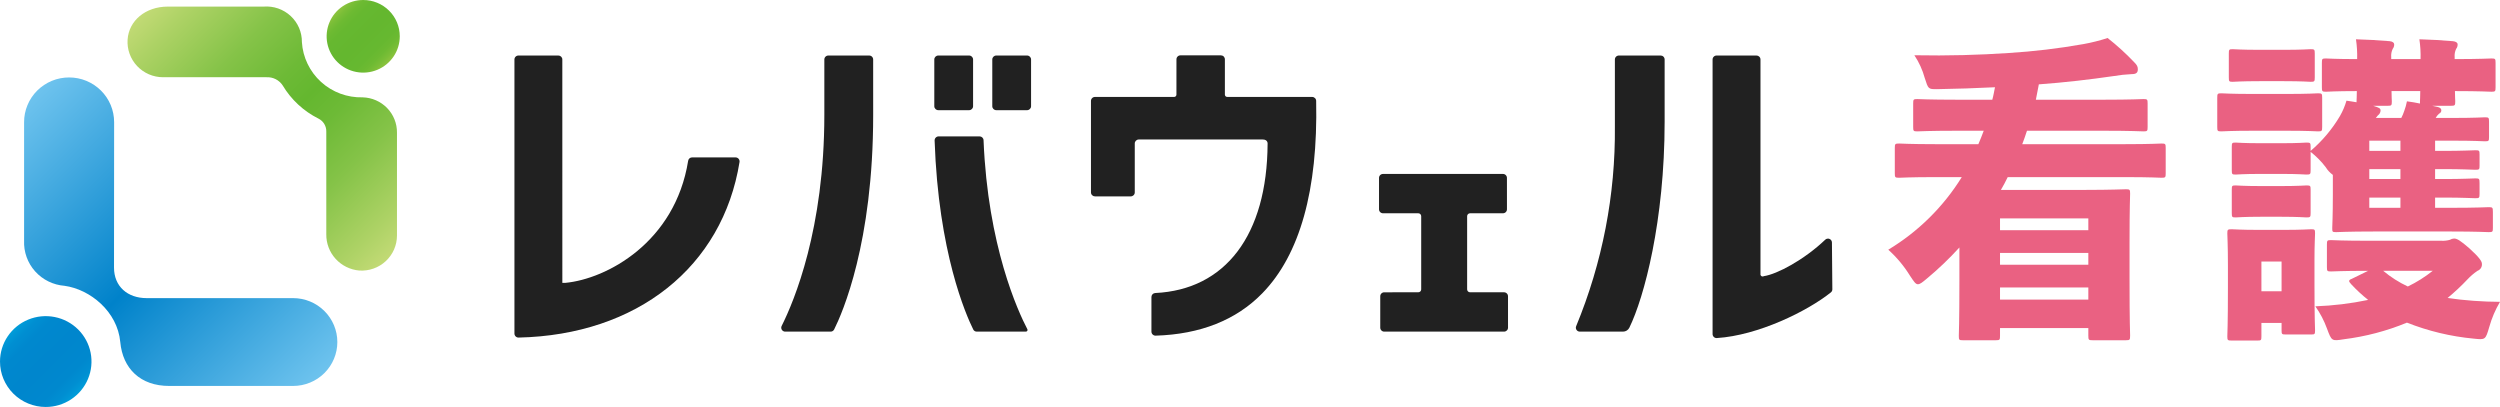
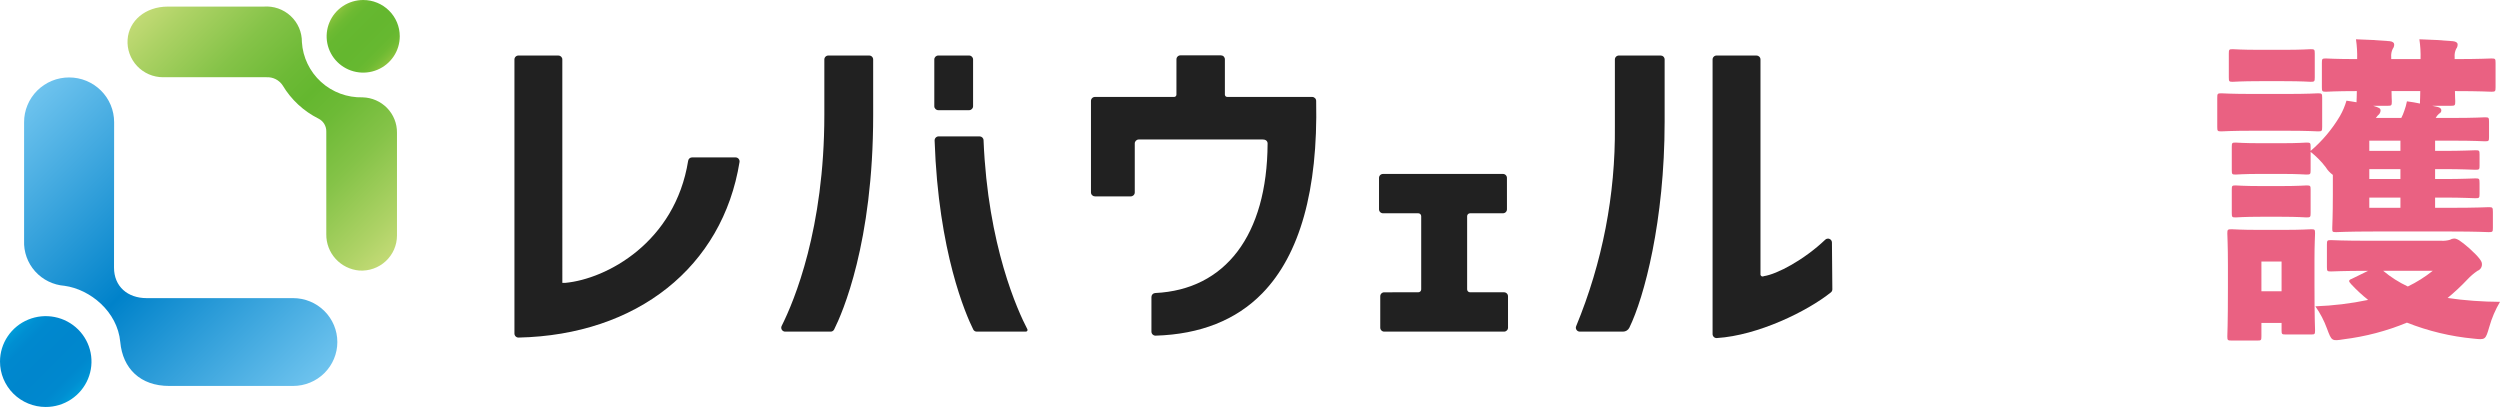
<svg xmlns="http://www.w3.org/2000/svg" width="129" height="21" viewBox="0 0 129 21" fill="none">
-   <path d="M102.803 5.145C102.864 4.931 102.895 4.716 102.941 4.502C101.947 4.551 100.983 4.584 99.943 4.601C99.5 4.601 99.5 4.601 99.316 4.023C99.202 3.607 99.022 3.211 98.781 2.851C100.509 2.885 102.161 2.835 103.629 2.736C104.932 2.656 106.229 2.502 107.513 2.274C107.933 2.198 108.347 2.093 108.752 1.961C109.235 2.34 109.69 2.754 110.113 3.198C110.281 3.363 110.312 3.445 110.312 3.577C110.312 3.759 110.22 3.825 109.991 3.825C109.683 3.839 109.377 3.872 109.073 3.924C107.819 4.106 106.55 4.254 105.204 4.353C105.158 4.617 105.097 4.881 105.051 5.145H108.553C109.991 5.145 110.511 5.112 110.603 5.112C110.801 5.112 110.817 5.129 110.817 5.343V6.548C110.817 6.763 110.801 6.779 110.603 6.779C110.511 6.779 109.991 6.746 108.553 6.746H104.592C104.516 6.977 104.439 7.208 104.348 7.439H109.67C110.985 7.439 111.428 7.406 111.535 7.406C111.734 7.406 111.75 7.423 111.75 7.638V8.941C111.75 9.156 111.734 9.172 111.535 9.172C111.428 9.172 110.985 9.139 109.67 9.139H103.598C103.491 9.37 103.369 9.585 103.247 9.799H107.636C108.905 9.799 109.593 9.766 109.7 9.766C109.899 9.766 109.914 9.783 109.914 9.997C109.914 10.113 109.884 10.674 109.884 12.506V14.403C109.884 16.681 109.914 17.193 109.914 17.308C109.914 17.539 109.899 17.556 109.7 17.556H107.972C107.773 17.556 107.758 17.539 107.758 17.308V16.928H103.201V17.325C103.201 17.539 103.185 17.556 102.987 17.556H101.274C101.09 17.556 101.075 17.539 101.075 17.325C101.075 17.226 101.105 16.698 101.105 14.453V12.77C100.574 13.354 100.002 13.899 99.393 14.403C99.194 14.569 99.072 14.667 98.964 14.667C98.842 14.667 98.75 14.519 98.552 14.222C98.246 13.726 97.87 13.275 97.435 12.885C98.981 11.953 100.281 10.669 101.228 9.139H99.852C98.552 9.139 98.093 9.172 98.001 9.172C97.787 9.172 97.772 9.156 97.772 8.941V7.638C97.772 7.423 97.787 7.406 98.001 7.406C98.093 7.406 98.552 7.439 99.852 7.439H102.084C102.191 7.208 102.268 6.977 102.36 6.746H100.983C99.53 6.746 99.026 6.779 98.934 6.779C98.735 6.779 98.72 6.763 98.72 6.548V5.343C98.72 5.129 98.735 5.112 98.934 5.112C99.026 5.112 99.53 5.145 100.983 5.145H102.803ZM107.758 11.879V11.268H103.201V11.879H107.758ZM107.758 13.661V13.05H103.201V13.661H107.758ZM103.201 15.46H107.758V14.833H103.201V15.46Z" fill="#EA6182" />
  <path d="M114.41 5.046C114.41 4.832 114.426 4.815 114.624 4.815C114.716 4.815 115.099 4.848 116.246 4.848H117.989C119.136 4.848 119.518 4.815 119.61 4.815C119.809 4.815 119.824 4.832 119.824 5.046V6.548C119.824 6.763 119.809 6.779 119.61 6.779C119.518 6.779 119.136 6.746 117.989 6.746H116.246C115.099 6.746 114.716 6.779 114.624 6.779C114.426 6.779 114.41 6.763 114.41 6.548V5.046ZM116.689 17.358C116.689 17.556 116.674 17.572 116.475 17.572H115.16C114.946 17.572 114.93 17.556 114.93 17.358C114.93 17.226 114.961 16.813 114.961 14.8V13.711C114.961 12.621 114.93 12.176 114.93 12.044C114.93 11.846 114.946 11.829 115.16 11.829C115.267 11.829 115.588 11.862 116.567 11.862H117.836C118.815 11.862 119.136 11.829 119.258 11.829C119.442 11.829 119.457 11.846 119.457 12.044C119.457 12.159 119.427 12.605 119.427 13.397V14.601C119.427 16.516 119.457 16.928 119.457 17.044C119.457 17.242 119.442 17.259 119.258 17.259H117.943C117.744 17.259 117.729 17.242 117.729 17.044V16.665H116.689V17.358ZM115.007 2.769C115.007 2.555 115.022 2.538 115.206 2.538C115.313 2.538 115.618 2.571 116.597 2.571H117.851C118.815 2.571 119.121 2.538 119.228 2.538C119.427 2.538 119.442 2.555 119.442 2.769V3.99C119.442 4.205 119.427 4.221 119.228 4.221C119.121 4.221 118.815 4.188 117.851 4.188H116.597C115.618 4.188 115.313 4.221 115.206 4.221C115.022 4.221 115.007 4.205 115.007 3.99V2.769ZM121.598 5.228C121.598 5.145 121.613 4.98 121.613 4.7C120.512 4.7 120.099 4.733 120.023 4.733C119.824 4.733 119.809 4.716 119.809 4.502V3.247C119.809 3.033 119.824 3.017 120.023 3.017C120.099 3.017 120.512 3.049 121.629 3.049C121.639 2.707 121.618 2.365 121.568 2.027C122.149 2.043 122.745 2.076 123.311 2.125C123.464 2.142 123.54 2.208 123.54 2.291C123.543 2.374 123.516 2.456 123.464 2.521C123.4 2.655 123.373 2.803 123.387 2.951V3.049H124.901C124.911 2.707 124.891 2.365 124.84 2.027C125.437 2.043 126.018 2.076 126.568 2.125C126.737 2.142 126.813 2.208 126.813 2.291C126.816 2.374 126.789 2.456 126.737 2.521C126.673 2.655 126.646 2.803 126.66 2.951V3.049C127.975 3.049 128.449 3.017 128.557 3.017C128.755 3.017 128.771 3.033 128.771 3.247V4.502C128.771 4.716 128.755 4.733 128.557 4.733C128.449 4.733 127.975 4.7 126.675 4.7C126.675 4.98 126.691 5.162 126.691 5.228C126.691 5.442 126.675 5.459 126.461 5.459H125.498C125.605 5.475 125.712 5.508 125.804 5.525C125.926 5.558 125.972 5.624 125.972 5.69C125.972 5.789 125.926 5.822 125.85 5.872C125.781 5.933 125.724 6.005 125.681 6.086H126.553C127.731 6.086 128.113 6.053 128.22 6.053C128.419 6.053 128.434 6.07 128.434 6.284V7.076C128.434 7.274 128.419 7.291 128.22 7.291C128.113 7.291 127.731 7.258 126.553 7.258H125.651V7.786H126.186C127.012 7.786 127.624 7.753 127.731 7.753C127.93 7.753 127.945 7.77 127.945 7.968V8.545C127.945 8.743 127.93 8.76 127.731 8.76C127.624 8.76 127.012 8.726 126.201 8.726H125.651V9.238H126.186C127.012 9.238 127.639 9.205 127.731 9.205C127.93 9.205 127.945 9.222 127.945 9.453V9.997C127.945 10.212 127.93 10.228 127.731 10.228C127.639 10.228 127.012 10.195 126.201 10.195H125.651V10.723H126.446C127.838 10.723 128.312 10.69 128.419 10.69C128.618 10.69 128.633 10.707 128.633 10.938V11.763C128.633 11.961 128.618 11.978 128.419 11.978C128.312 11.978 127.838 11.945 126.446 11.945H122.516C121.124 11.945 120.65 11.978 120.543 11.978C120.344 11.978 120.344 11.961 120.344 11.763C120.344 11.664 120.375 11.152 120.375 10.063V9.024C120.227 8.917 120.102 8.783 120.008 8.628C119.782 8.332 119.52 8.066 119.228 7.836V8.776C119.228 8.99 119.212 9.007 119.014 9.007C118.906 9.007 118.631 8.974 117.714 8.974H116.659C115.741 8.974 115.466 9.007 115.359 9.007C115.175 9.007 115.16 8.99 115.16 8.776V7.588C115.16 7.373 115.175 7.357 115.359 7.357C115.466 7.357 115.741 7.39 116.659 7.39H117.714C118.631 7.39 118.906 7.357 119.014 7.357C119.212 7.357 119.228 7.373 119.228 7.588V7.786C119.829 7.274 120.341 6.666 120.742 5.987C120.885 5.737 120.998 5.472 121.078 5.195C121.262 5.228 121.445 5.244 121.598 5.277V5.228ZM115.16 9.783C115.16 9.585 115.175 9.568 115.359 9.568C115.466 9.568 115.741 9.601 116.659 9.601H117.714C118.631 9.601 118.906 9.568 119.014 9.568C119.212 9.568 119.228 9.585 119.228 9.783V10.988C119.228 11.202 119.212 11.219 119.014 11.219C118.906 11.219 118.631 11.185 117.714 11.185H116.659C115.741 11.185 115.466 11.219 115.359 11.219C115.175 11.219 115.16 11.202 115.16 10.988V9.783ZM117.729 15.031V13.496H116.689V15.031H117.729ZM122.195 13.975C120.864 13.975 120.375 14.007 120.283 14.007C120.084 14.007 120.069 13.991 120.069 13.777V12.621C120.069 12.407 120.084 12.39 120.283 12.39C120.375 12.39 120.864 12.423 122.225 12.423H125.972C126.122 12.432 126.272 12.415 126.416 12.374C126.48 12.334 126.554 12.311 126.63 12.308C126.783 12.308 126.951 12.407 127.425 12.819C127.914 13.265 128.067 13.479 128.067 13.611C128.075 13.688 128.056 13.766 128.015 13.832C127.973 13.897 127.911 13.948 127.838 13.975C127.648 14.103 127.474 14.253 127.318 14.42C126.997 14.76 126.655 15.08 126.293 15.377C127.19 15.505 128.094 15.571 129 15.575C128.761 15.979 128.576 16.411 128.449 16.863C128.251 17.539 128.251 17.539 127.639 17.473C126.458 17.362 125.3 17.084 124.198 16.648C123.156 17.079 122.06 17.367 120.941 17.506C120.314 17.605 120.314 17.605 120.069 16.945C119.921 16.541 119.721 16.158 119.472 15.806C120.388 15.773 121.298 15.663 122.195 15.476C121.885 15.228 121.593 14.958 121.323 14.667C121.246 14.585 121.216 14.535 121.216 14.503C121.216 14.453 121.262 14.42 121.353 14.387L122.195 13.975ZM123.862 7.258H122.256V7.786H123.862V7.258ZM122.256 8.726V9.238H123.862V8.726H122.256ZM122.256 10.195V10.723H123.862V10.195L122.256 10.195ZM122.455 5.459C122.776 5.558 122.837 5.591 122.837 5.707C122.835 5.755 122.821 5.803 122.797 5.846C122.773 5.889 122.74 5.926 122.699 5.954C122.66 5.995 122.624 6.039 122.592 6.086H123.907C123.968 5.969 124.019 5.848 124.06 5.723C124.12 5.562 124.166 5.397 124.198 5.228C124.427 5.261 124.657 5.294 124.871 5.343V5.228C124.871 5.145 124.886 4.98 124.886 4.7H123.403C123.403 4.98 123.418 5.162 123.418 5.228C123.418 5.442 123.403 5.459 123.204 5.459L122.455 5.459ZM122.974 13.975C123.36 14.298 123.787 14.57 124.244 14.783C124.701 14.562 125.132 14.291 125.528 13.975H122.974Z" fill="#EA6182" />
  <path d="M26.75 2.865L28.811 2.865C28.838 2.865 28.865 2.87 28.89 2.88C28.915 2.891 28.937 2.906 28.956 2.925C28.975 2.944 28.99 2.966 29.001 2.991C29.011 3.016 29.016 3.042 29.016 3.069L29.017 14.595L29.17 14.596C31.305 14.395 34.836 12.505 35.509 8.295C35.516 8.247 35.541 8.203 35.577 8.171C35.614 8.14 35.661 8.122 35.71 8.122H37.954C37.984 8.122 38.014 8.128 38.041 8.141C38.068 8.153 38.092 8.171 38.112 8.194C38.131 8.217 38.145 8.243 38.154 8.272C38.162 8.3 38.164 8.33 38.16 8.36C37.286 13.773 32.872 17.285 26.757 17.419C26.73 17.419 26.702 17.414 26.677 17.404C26.651 17.394 26.628 17.379 26.608 17.36C26.588 17.34 26.573 17.318 26.562 17.292C26.551 17.267 26.545 17.24 26.545 17.213V3.069C26.545 3.015 26.567 2.963 26.605 2.925C26.644 2.887 26.696 2.865 26.75 2.865Z" fill="#212121" />
  <path d="M88.575 2.865L90.635 2.865C90.662 2.865 90.689 2.87 90.714 2.88C90.739 2.891 90.761 2.906 90.78 2.925C90.799 2.944 90.815 2.966 90.825 2.991C90.835 3.016 90.841 3.042 90.841 3.069C90.841 3.069 90.841 13.93 90.841 14.13C90.837 14.152 90.839 14.174 90.847 14.195C90.856 14.216 90.87 14.234 90.888 14.247C90.907 14.259 90.929 14.267 90.952 14.267C90.974 14.267 90.997 14.261 91.016 14.249C91.692 14.149 93.08 13.418 94.183 12.368C94.211 12.341 94.248 12.322 94.287 12.315C94.326 12.308 94.367 12.312 94.403 12.328C94.44 12.343 94.472 12.369 94.494 12.402C94.516 12.435 94.528 12.474 94.528 12.513L94.549 14.926C94.55 14.957 94.543 14.987 94.53 15.015C94.517 15.043 94.499 15.067 94.475 15.086C93.265 16.057 90.719 17.309 88.586 17.444C88.558 17.446 88.53 17.441 88.503 17.431C88.477 17.422 88.453 17.407 88.433 17.387C88.412 17.368 88.397 17.345 88.386 17.319C88.375 17.294 88.369 17.266 88.369 17.238V3.069C88.369 3.015 88.391 2.963 88.43 2.925C88.468 2.887 88.52 2.865 88.575 2.865Z" fill="#212121" />
  <path d="M81.519 17.112C81.485 17.112 81.451 17.104 81.421 17.088C81.391 17.072 81.365 17.049 81.347 17.02C81.328 16.992 81.317 16.959 81.314 16.925C81.311 16.892 81.317 16.858 81.331 16.827C82.683 13.556 83.362 10.05 83.328 6.515V3.069C83.328 3.015 83.35 2.963 83.388 2.925C83.427 2.887 83.479 2.865 83.533 2.865L85.69 2.865C85.717 2.865 85.743 2.87 85.768 2.88C85.793 2.891 85.816 2.906 85.835 2.925C85.854 2.944 85.869 2.966 85.879 2.991C85.89 3.016 85.895 3.042 85.895 3.069L85.895 6.277C85.895 11.408 84.836 15.35 84.076 16.906C84.047 16.967 84 17.02 83.942 17.056C83.884 17.093 83.817 17.112 83.749 17.112L81.519 17.112Z" fill="#212121" />
  <path d="M59.414 15.321C59.415 15.269 59.436 15.219 59.472 15.181C59.509 15.144 59.559 15.122 59.611 15.12C63.226 14.947 65.384 12.137 65.408 7.417C65.408 7.417 65.43 7.198 65.158 7.198H58.76C58.705 7.198 58.653 7.22 58.614 7.258C58.576 7.296 58.554 7.348 58.554 7.402L58.554 9.929C58.554 9.983 58.532 10.035 58.494 10.073C58.455 10.111 58.403 10.133 58.349 10.133L56.5 10.133C56.473 10.133 56.446 10.128 56.421 10.118C56.396 10.107 56.374 10.092 56.355 10.073C56.336 10.055 56.32 10.032 56.31 10.007C56.3 9.983 56.294 9.956 56.294 9.929L56.294 5.206C56.294 5.152 56.316 5.1 56.354 5.062C56.393 5.024 56.445 5.002 56.499 5.002L60.586 5.002C60.617 5.002 60.648 4.989 60.67 4.967C60.692 4.945 60.704 4.915 60.704 4.884L60.705 3.06C60.705 3.006 60.727 2.954 60.765 2.916C60.803 2.878 60.856 2.856 60.91 2.856L62.999 2.856C63.053 2.856 63.105 2.877 63.144 2.915C63.182 2.954 63.204 3.006 63.204 3.06L63.204 4.884C63.204 4.915 63.217 4.945 63.239 4.967C63.261 4.989 63.291 5.001 63.323 5.001L67.708 5.002C67.762 5.002 67.814 5.024 67.852 5.061C67.891 5.099 67.913 5.15 67.914 5.204C68.01 9.806 67.075 13.146 65.132 15.136C63.786 16.516 61.935 17.25 59.629 17.32C59.601 17.32 59.573 17.315 59.547 17.305C59.522 17.295 59.498 17.28 59.478 17.261C59.458 17.242 59.442 17.219 59.431 17.193C59.42 17.168 59.415 17.141 59.414 17.113L59.414 15.321Z" fill="#212121" />
  <path d="M71.221 16.908L71.221 15.287C71.221 15.26 71.226 15.233 71.236 15.209C71.246 15.184 71.262 15.161 71.281 15.142C71.3 15.123 71.322 15.108 71.347 15.098C71.372 15.088 71.399 15.083 71.426 15.083L73.183 15.082C73.223 15.082 73.261 15.066 73.29 15.039C73.318 15.011 73.334 14.973 73.334 14.933L73.334 11.155C73.334 11.115 73.318 11.077 73.29 11.049C73.262 11.021 73.224 11.005 73.184 11.005L71.362 11.005C71.308 11.005 71.256 10.983 71.217 10.945C71.179 10.907 71.157 10.855 71.157 10.801L71.157 9.18C71.157 9.153 71.162 9.126 71.172 9.102C71.183 9.077 71.198 9.054 71.217 9.035C71.236 9.016 71.258 9.001 71.283 8.991C71.308 8.981 71.335 8.976 71.362 8.976L77.553 8.975C77.608 8.975 77.66 8.997 77.698 9.035C77.737 9.073 77.758 9.125 77.758 9.179L77.759 10.801C77.759 10.827 77.753 10.854 77.743 10.879C77.733 10.903 77.718 10.926 77.699 10.945C77.68 10.964 77.657 10.979 77.632 10.989C77.607 10.999 77.581 11.005 77.553 11.005L75.855 11.005C75.815 11.005 75.777 11.021 75.748 11.049C75.72 11.077 75.704 11.115 75.704 11.154L75.704 14.932C75.704 14.972 75.72 15.01 75.748 15.038C75.776 15.066 75.814 15.082 75.854 15.082L77.608 15.082C77.662 15.082 77.715 15.104 77.753 15.142C77.792 15.18 77.813 15.232 77.813 15.286L77.814 16.908C77.814 16.935 77.808 16.962 77.798 16.986C77.788 17.011 77.773 17.034 77.754 17.052C77.734 17.071 77.712 17.086 77.687 17.097C77.662 17.107 77.635 17.112 77.608 17.112H71.426C71.372 17.112 71.32 17.091 71.281 17.052C71.243 17.014 71.221 16.962 71.221 16.908Z" fill="#212121" />
  <path d="M40.518 17.112C40.483 17.113 40.449 17.104 40.418 17.087C40.387 17.071 40.362 17.047 40.343 17.017C40.325 16.988 40.314 16.955 40.312 16.92C40.31 16.886 40.317 16.851 40.333 16.82C40.987 15.516 42.536 11.808 42.536 5.934V3.069C42.536 3.015 42.558 2.963 42.596 2.925C42.635 2.887 42.687 2.865 42.741 2.865L44.85 2.865C44.877 2.865 44.904 2.87 44.928 2.88C44.953 2.891 44.976 2.906 44.995 2.925C45.014 2.944 45.029 2.966 45.039 2.991C45.05 3.016 45.055 3.042 45.055 3.069L45.056 5.934C45.056 12.544 43.463 16.161 43.041 17.002C43.024 17.035 42.998 17.064 42.966 17.083C42.934 17.103 42.896 17.113 42.858 17.112H40.518Z" fill="#212121" />
  <path d="M50.401 17.112C50.364 17.113 50.326 17.102 50.294 17.083C50.261 17.063 50.235 17.035 50.219 17.001C49.85 16.259 48.42 13.026 48.226 7.251C48.225 7.223 48.23 7.196 48.24 7.17C48.25 7.144 48.265 7.121 48.284 7.101C48.303 7.081 48.327 7.065 48.352 7.054C48.377 7.043 48.405 7.037 48.433 7.037H50.548C50.601 7.038 50.651 7.058 50.689 7.095C50.727 7.132 50.75 7.182 50.751 7.234C50.971 12.693 52.531 16.068 53.012 16.987C53.019 17 53.022 17.014 53.022 17.029C53.021 17.044 53.017 17.058 53.009 17.07C53.001 17.083 52.99 17.094 52.977 17.101C52.964 17.108 52.949 17.112 52.934 17.112L50.401 17.112Z" fill="#212121" />
  <path d="M50.006 2.865H48.416C48.302 2.865 48.21 2.956 48.21 3.069V5.481C48.21 5.594 48.302 5.685 48.416 5.685H50.006C50.119 5.685 50.211 5.594 50.211 5.481V3.069C50.211 2.956 50.119 2.865 50.006 2.865Z" fill="#212121" />
-   <path d="M52.998 2.865H51.408C51.294 2.865 51.202 2.956 51.202 3.069V5.481C51.202 5.594 51.294 5.685 51.408 5.685H52.998C53.111 5.685 53.203 5.594 53.203 5.481V3.069C53.203 2.956 53.111 2.865 52.998 2.865Z" fill="#212121" />
  <path d="M16.837 12.091C16.831 12.558 17.003 13.011 17.318 13.357C17.634 13.704 18.07 13.919 18.539 13.96C18.788 13.976 19.038 13.942 19.273 13.858C19.508 13.775 19.724 13.645 19.906 13.475C20.088 13.306 20.234 13.101 20.333 12.874C20.433 12.646 20.484 12.401 20.484 12.153V6.843C20.488 6.369 20.305 5.914 19.974 5.573C19.642 5.233 19.19 5.035 18.713 5.023C17.921 5.044 17.151 4.759 16.566 4.228C15.982 3.696 15.627 2.96 15.578 2.175C15.581 1.922 15.531 1.672 15.432 1.44C15.332 1.207 15.184 0.998 14.999 0.826C14.813 0.653 14.593 0.521 14.353 0.437C14.114 0.354 13.859 0.321 13.605 0.34H8.661C7.5 0.34 6.647 1.073 6.584 2.042C6.567 2.291 6.602 2.54 6.686 2.775C6.771 3.01 6.903 3.226 7.075 3.408C7.246 3.59 7.454 3.735 7.685 3.835C7.915 3.934 8.164 3.985 8.415 3.985H13.749C13.915 3.977 14.079 4.011 14.227 4.086C14.374 4.161 14.499 4.273 14.588 4.411C15.027 5.144 15.667 5.737 16.433 6.12C16.559 6.183 16.663 6.28 16.735 6.4C16.806 6.52 16.842 6.658 16.837 6.797L16.837 12.091Z" fill="url(#paint0_linear_1626_1277)" />
  <path d="M2.36 21C2.827 21 3.284 20.863 3.672 20.605C4.06 20.348 4.363 19.981 4.541 19.553C4.72 19.125 4.767 18.654 4.676 18.199C4.585 17.744 4.36 17.327 4.03 16.999C3.699 16.671 3.279 16.448 2.821 16.358C2.363 16.267 1.889 16.313 1.457 16.491C1.026 16.668 0.657 16.969 0.398 17.354C0.138 17.739 3.40023e-06 18.193 0 18.656C-2.65642e-10 19.278 0.249 19.874 0.691 20.314C1.134 20.753 1.734 21 2.36 21Z" fill="url(#paint1_linear_1626_1277)" />
  <path d="M1.243 12.417C1.219 12.999 1.423 13.567 1.812 14.002C2.202 14.437 2.747 14.704 3.331 14.748C4.645 14.93 6.059 16.066 6.206 17.648C6.332 19.022 7.246 19.915 8.73 19.915H15.124C15.73 19.915 16.31 19.677 16.738 19.252C17.166 18.827 17.407 18.25 17.407 17.649C17.407 17.048 17.166 16.472 16.738 16.047C16.31 15.622 15.73 15.383 15.124 15.383H7.565C6.584 15.383 5.883 14.783 5.883 13.808L5.889 6.305C5.889 6.002 5.829 5.702 5.713 5.421C5.596 5.141 5.425 4.887 5.209 4.672C4.993 4.458 4.737 4.287 4.455 4.171C4.173 4.055 3.871 3.996 3.566 3.996C3.26 3.996 2.958 4.055 2.676 4.171C2.394 4.287 2.138 4.458 1.922 4.672C1.706 4.887 1.535 5.141 1.419 5.421C1.302 5.702 1.242 6.002 1.243 6.305L1.243 12.417Z" fill="url(#paint2_linear_1626_1277)" />
  <path d="M18.741 4.4851e-10C18.368 1.4855e-05 18.003 0.11 17.693 0.316C17.383 0.522 17.141 0.814 16.998 1.157C16.855 1.499 16.818 1.876 16.89 2.239C16.963 2.603 17.143 2.937 17.407 3.199C17.671 3.461 18.007 3.639 18.373 3.711C18.739 3.784 19.119 3.747 19.463 3.605C19.808 3.463 20.103 3.223 20.31 2.915C20.518 2.607 20.628 2.244 20.628 1.874C20.628 1.377 20.43 0.9 20.076 0.549C19.722 0.197 19.242 -1.08649e-05 18.741 4.4851e-10Z" fill="url(#paint3_linear_1626_1277)" />
  <defs>
    <linearGradient id="paint0_linear_1626_1277" x1="21.24" y1="12.152" x2="8.608" y2="-0.57" gradientUnits="userSpaceOnUse">
      <stop stop-color="#C2DA75" />
      <stop offset="0.085" stop-color="#ADD265" />
      <stop offset="0.264" stop-color="#85C348" />
      <stop offset="0.406" stop-color="#6DBA36" />
      <stop offset="0.494" stop-color="#64B72F" />
      <stop offset="0.583" stop-color="#6DBA36" />
      <stop offset="0.729" stop-color="#85C348" />
      <stop offset="0.912" stop-color="#ADD265" />
      <stop offset="1" stop-color="#C2DA75" />
    </linearGradient>
    <linearGradient id="paint1_linear_1626_1277" x1="4.03" y1="20.314" x2="0.715" y2="16.975" gradientUnits="userSpaceOnUse">
      <stop stop-color="#009DDA" />
      <stop offset="0.007" stop-color="#009CD9" />
      <stop offset="0.095" stop-color="#008FD2" />
      <stop offset="0.214" stop-color="#0088CE" />
      <stop offset="0.493" stop-color="#0086CD" />
      <stop offset="0.78" stop-color="#0088CE" />
      <stop offset="0.902" stop-color="#008FD2" />
      <stop offset="0.993" stop-color="#009CD9" />
      <stop offset="1" stop-color="#009DDA" />
    </linearGradient>
    <linearGradient id="paint2_linear_1626_1277" x1="15.088" y1="20.89" x2="0.445" y2="6.142" gradientUnits="userSpaceOnUse">
      <stop stop-color="#6EC3EE" />
      <stop offset="0.493" stop-color="#0082CA" />
      <stop offset="1" stop-color="#6EC3EE" />
    </linearGradient>
    <linearGradient id="paint3_linear_1626_1277" x1="20.076" y1="3.199" x2="17.426" y2="0.53" gradientUnits="userSpaceOnUse">
      <stop stop-color="#8EC43E" />
      <stop offset="0.008" stop-color="#8BC33D" />
      <stop offset="0.072" stop-color="#7ABE37" />
      <stop offset="0.148" stop-color="#6DBA32" />
      <stop offset="0.252" stop-color="#66B830" />
      <stop offset="0.496" stop-color="#64B72F" />
      <stop offset="0.744" stop-color="#66B830" />
      <stop offset="0.849" stop-color="#6DBA32" />
      <stop offset="0.927" stop-color="#7ABE37" />
      <stop offset="0.992" stop-color="#8BC33D" />
      <stop offset="1" stop-color="#8EC43E" />
    </linearGradient>
  </defs>
</svg>